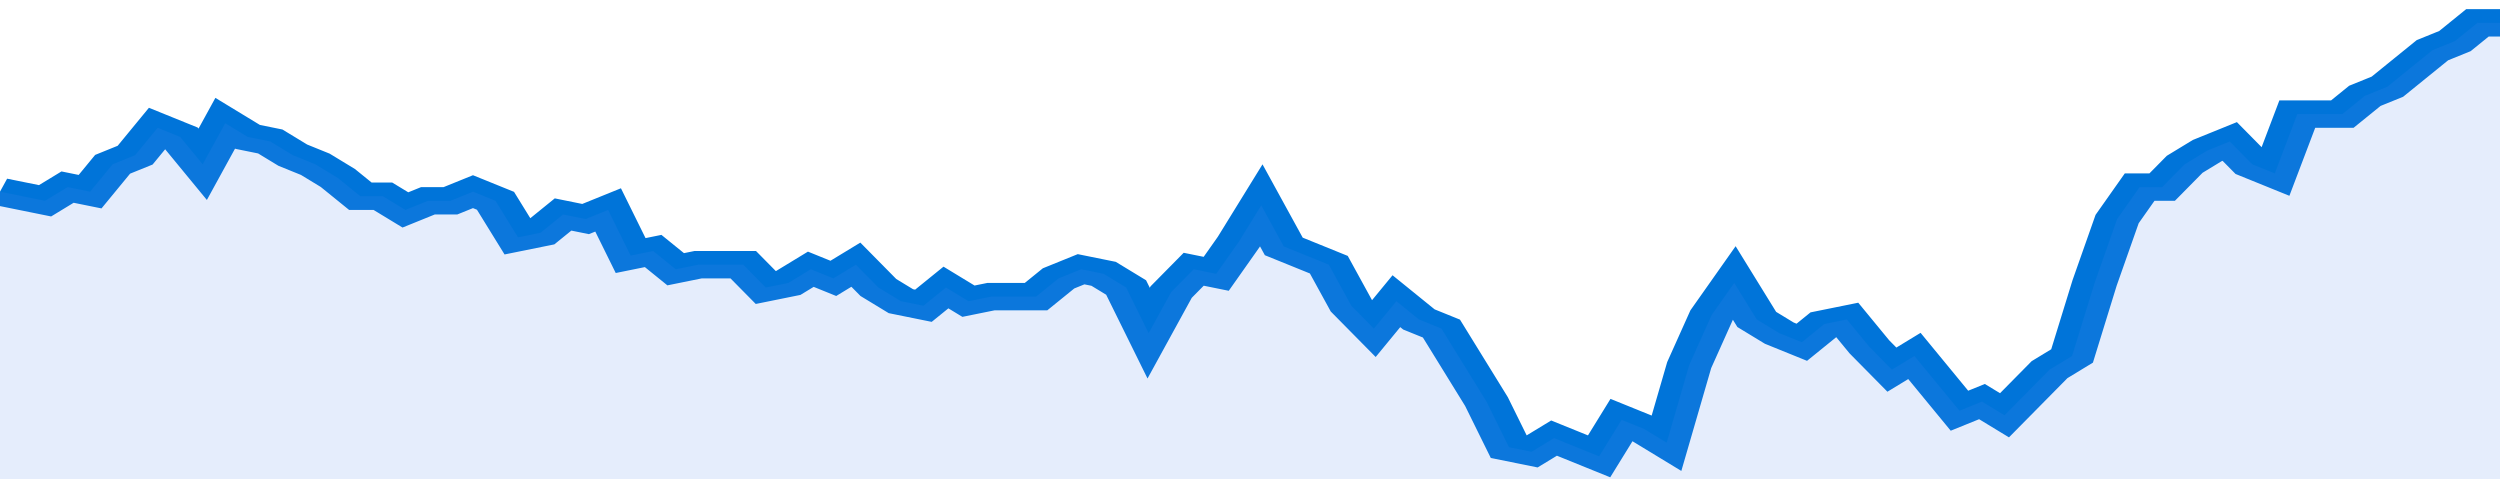
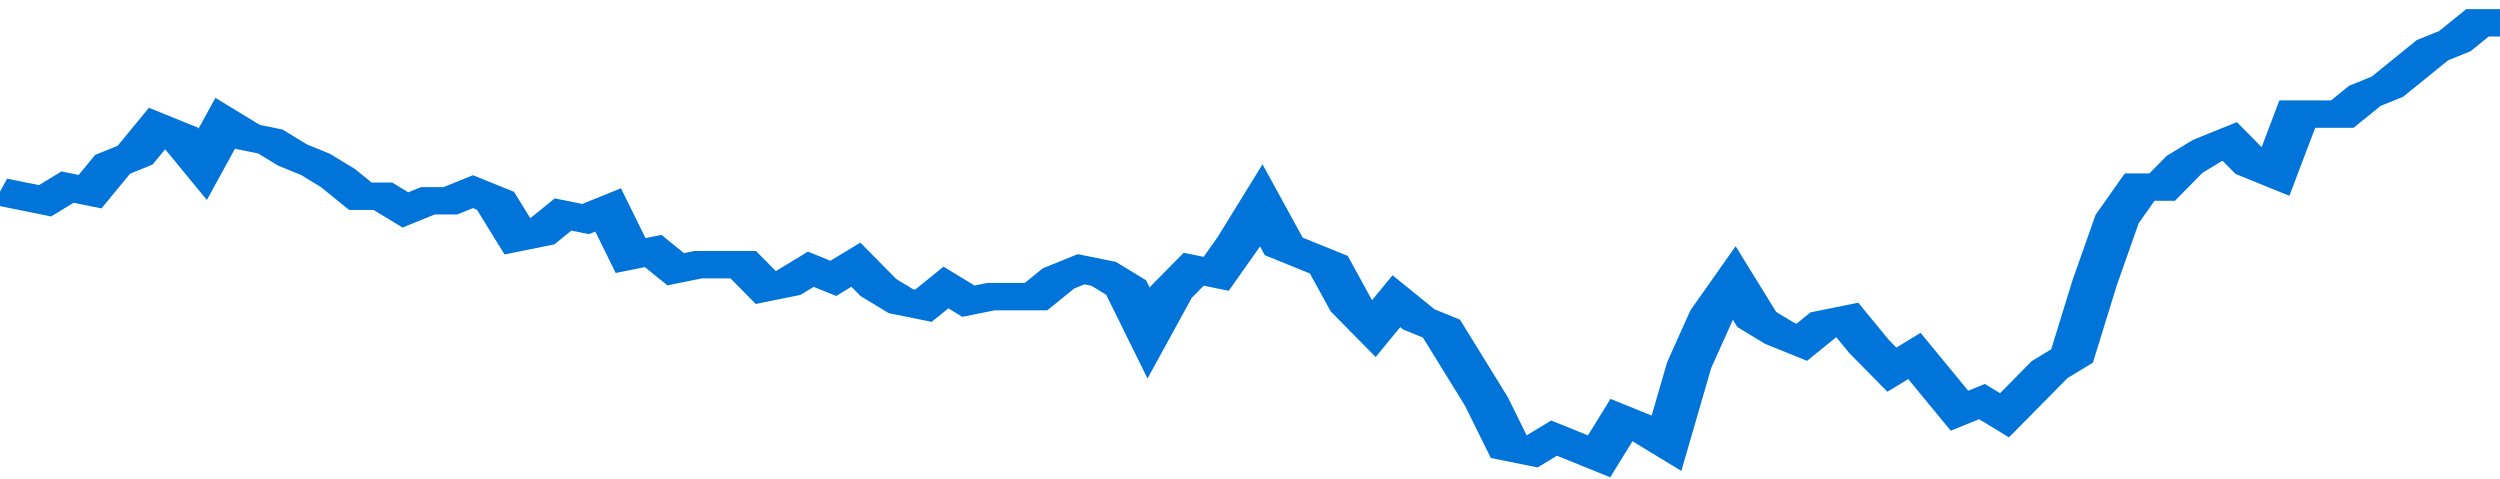
<svg xmlns="http://www.w3.org/2000/svg" viewBox="0 0 333 105" width="120" height="23" preserveAspectRatio="none">
  <polyline fill="none" stroke="#0074d9" stroke-width="6" points="0, 42 3, 43 6, 44 9, 41 12, 42 15, 36 18, 34 21, 28 24, 30 27, 36 30, 27 33, 30 36, 31 39, 34 42, 36 45, 39 48, 43 51, 43 54, 46 57, 44 60, 44 63, 42 66, 44 69, 52 72, 51 75, 47 78, 48 81, 46 84, 56 87, 55 90, 59 93, 58 96, 58 99, 58 102, 63 105, 62 108, 59 111, 61 114, 58 117, 63 120, 66 123, 67 126, 63 129, 66 132, 65 135, 65 138, 65 141, 61 144, 59 147, 60 150, 63 153, 73 156, 64 159, 59 162, 60 165, 53 168, 45 171, 54 174, 56 177, 58 180, 67 183, 72 186, 66 189, 70 192, 72 195, 80 198, 88 201, 98 204, 99 207, 96 210, 98 213, 100 216, 92 219, 94 222, 97 225, 80 228, 69 231, 62 234, 70 237, 73 240, 75 243, 71 246, 70 249, 76 252, 81 255, 78 258, 84 261, 90 264, 88 267, 91 270, 86 273, 81 276, 78 279, 62 282, 48 285, 41 288, 41 291, 36 294, 33 297, 31 300, 36 303, 38 306, 25 309, 25 312, 25 315, 21 318, 19 321, 15 324, 11 327, 9 330, 5 333, 5 333, 5 "> </polyline>
-   <polygon fill="#5085ec" opacity="0.15" points="0, 105 0, 42 3, 43 6, 44 9, 41 12, 42 15, 36 18, 34 21, 28 24, 30 27, 36 30, 27 33, 30 36, 31 39, 34 42, 36 45, 39 48, 43 51, 43 54, 46 57, 44 60, 44 63, 42 66, 44 69, 52 72, 51 75, 47 78, 48 81, 46 84, 56 87, 55 90, 59 93, 58 96, 58 99, 58 102, 63 105, 62 108, 59 111, 61 114, 58 117, 63 120, 66 123, 67 126, 63 129, 66 132, 65 135, 65 138, 65 141, 61 144, 59 147, 60 150, 63 153, 73 156, 64 159, 59 162, 60 165, 53 168, 45 171, 54 174, 56 177, 58 180, 67 183, 72 186, 66 189, 70 192, 72 195, 80 198, 88 201, 98 204, 99 207, 96 210, 98 213, 100 216, 92 219, 94 222, 97 225, 80 228, 69 231, 62 234, 70 237, 73 240, 75 243, 71 246, 70 249, 76 252, 81 255, 78 258, 84 261, 90 264, 88 267, 91 270, 86 273, 81 276, 78 279, 62 282, 48 285, 41 288, 41 291, 36 294, 33 297, 31 300, 36 303, 38 306, 25 309, 25 312, 25 315, 21 318, 19 321, 15 324, 11 327, 9 330, 5 333, 5 333, 105 " />
</svg>